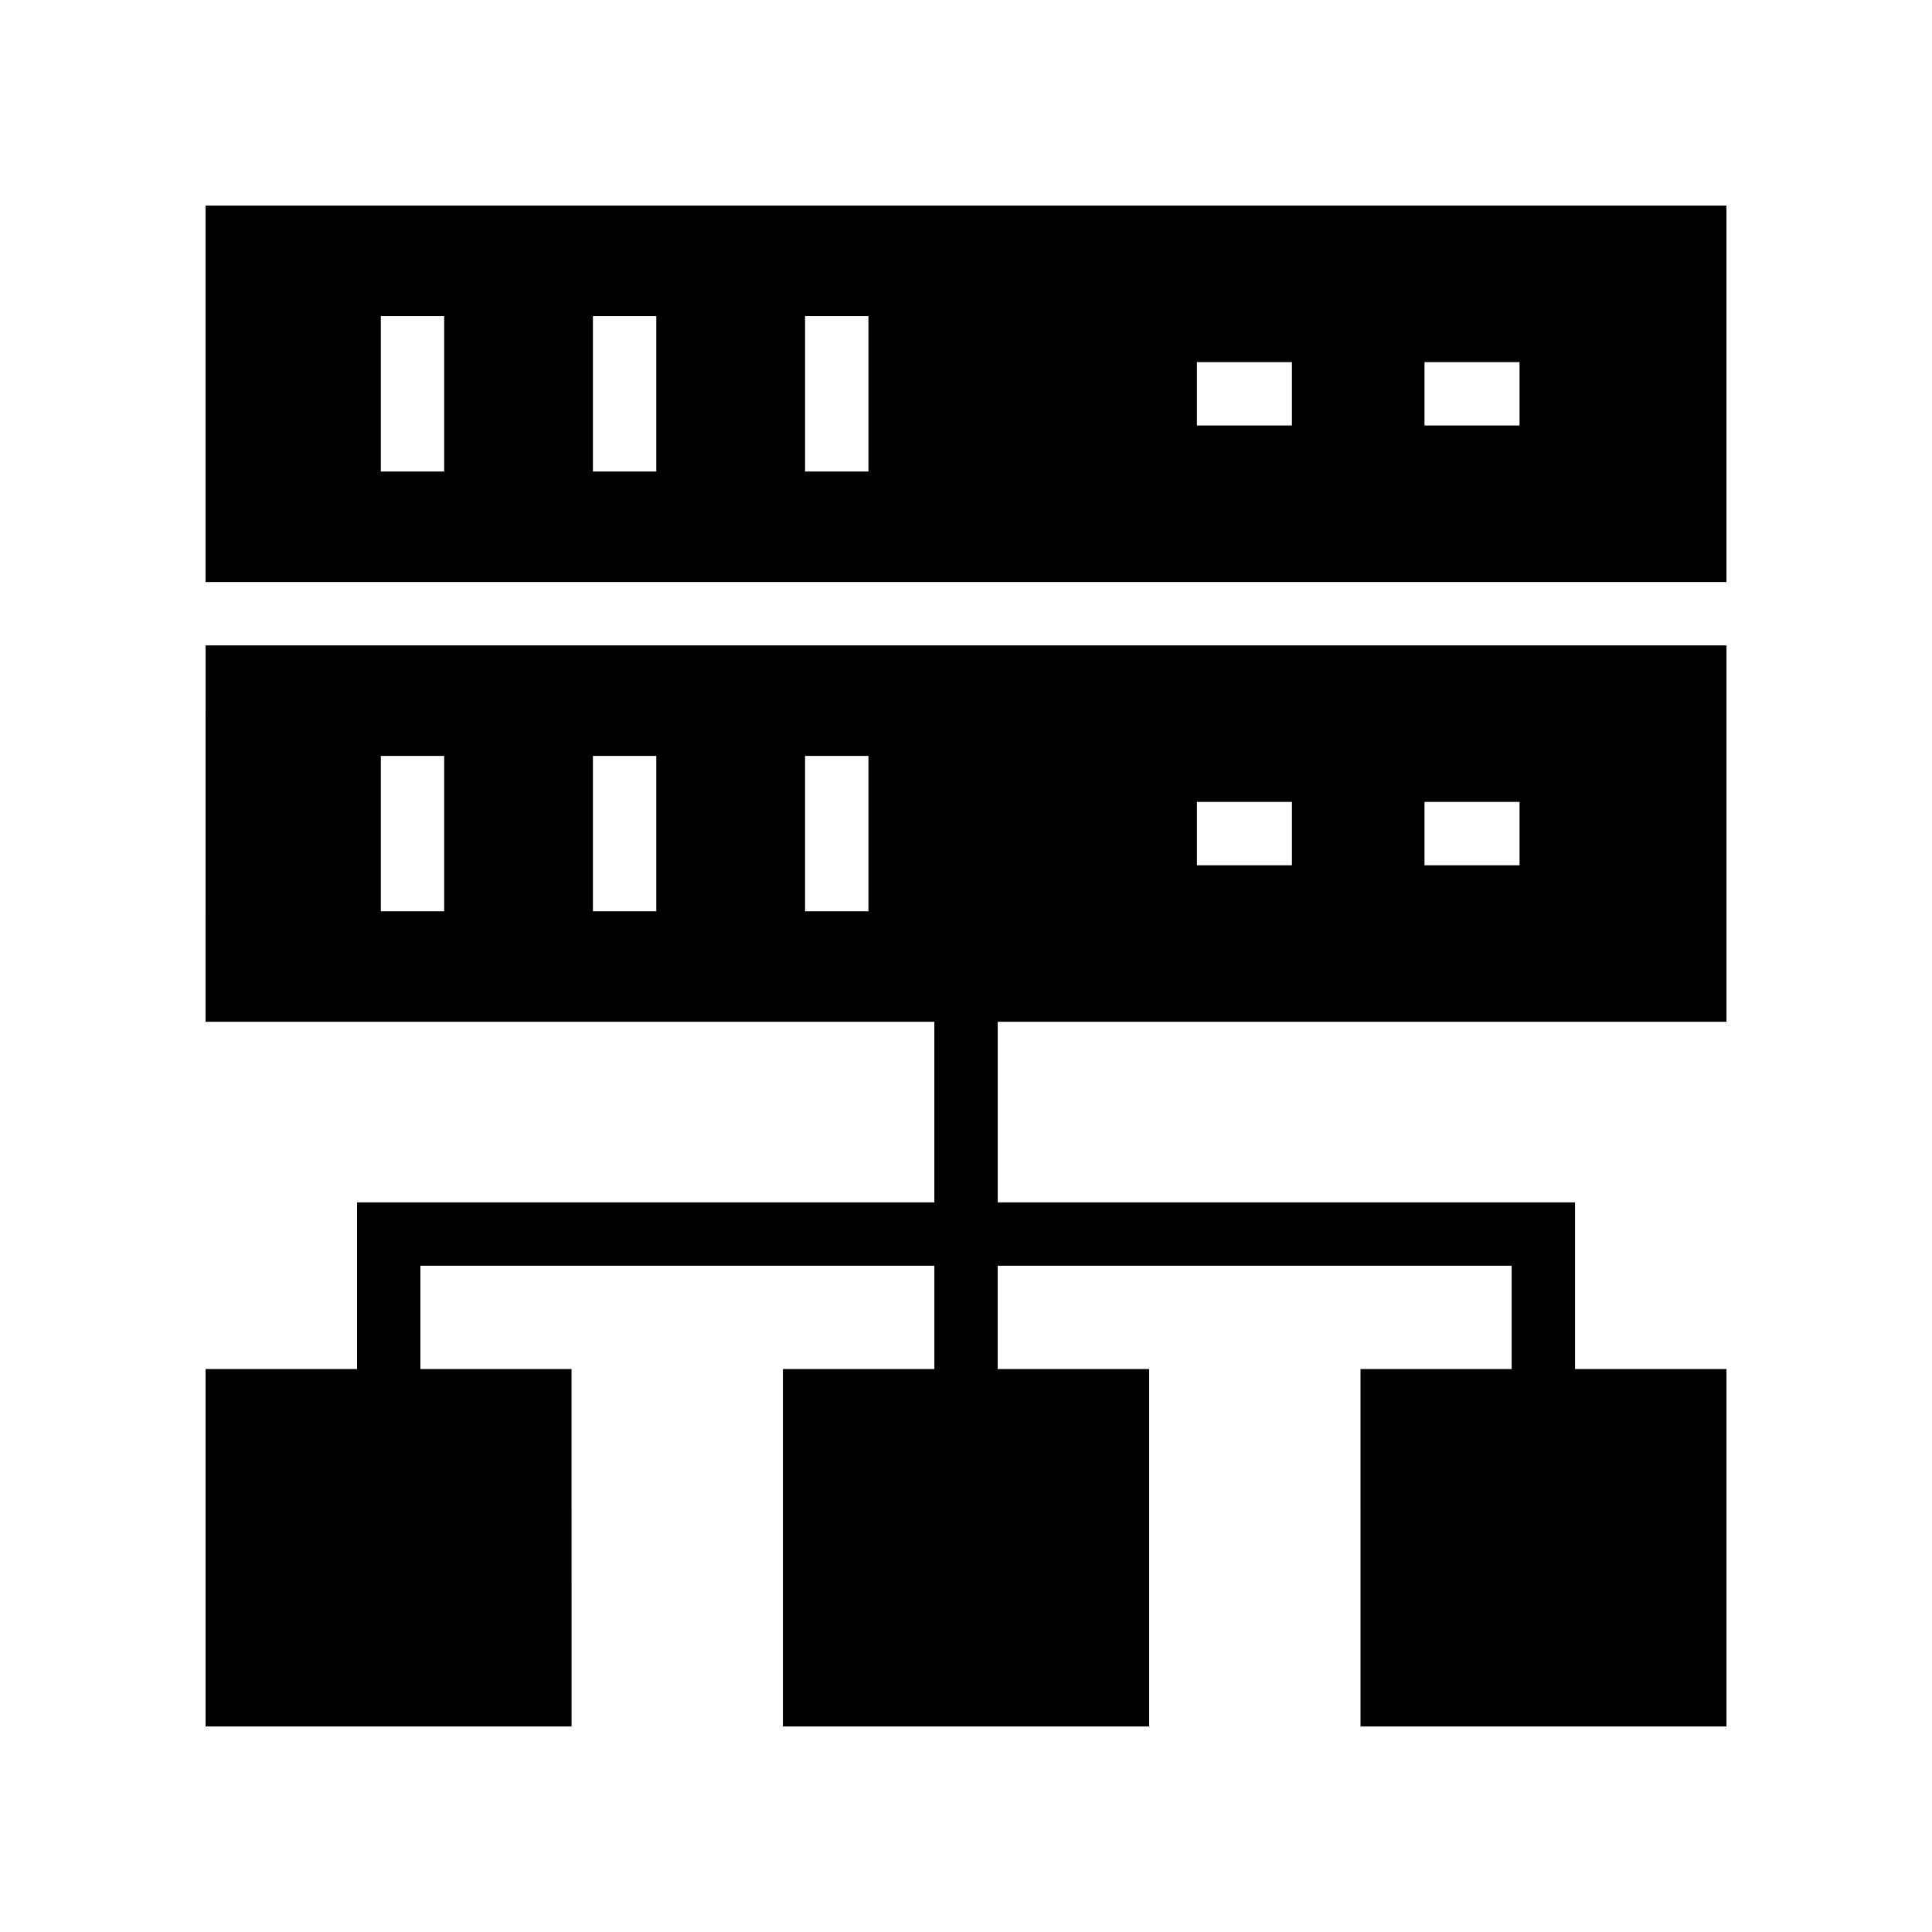
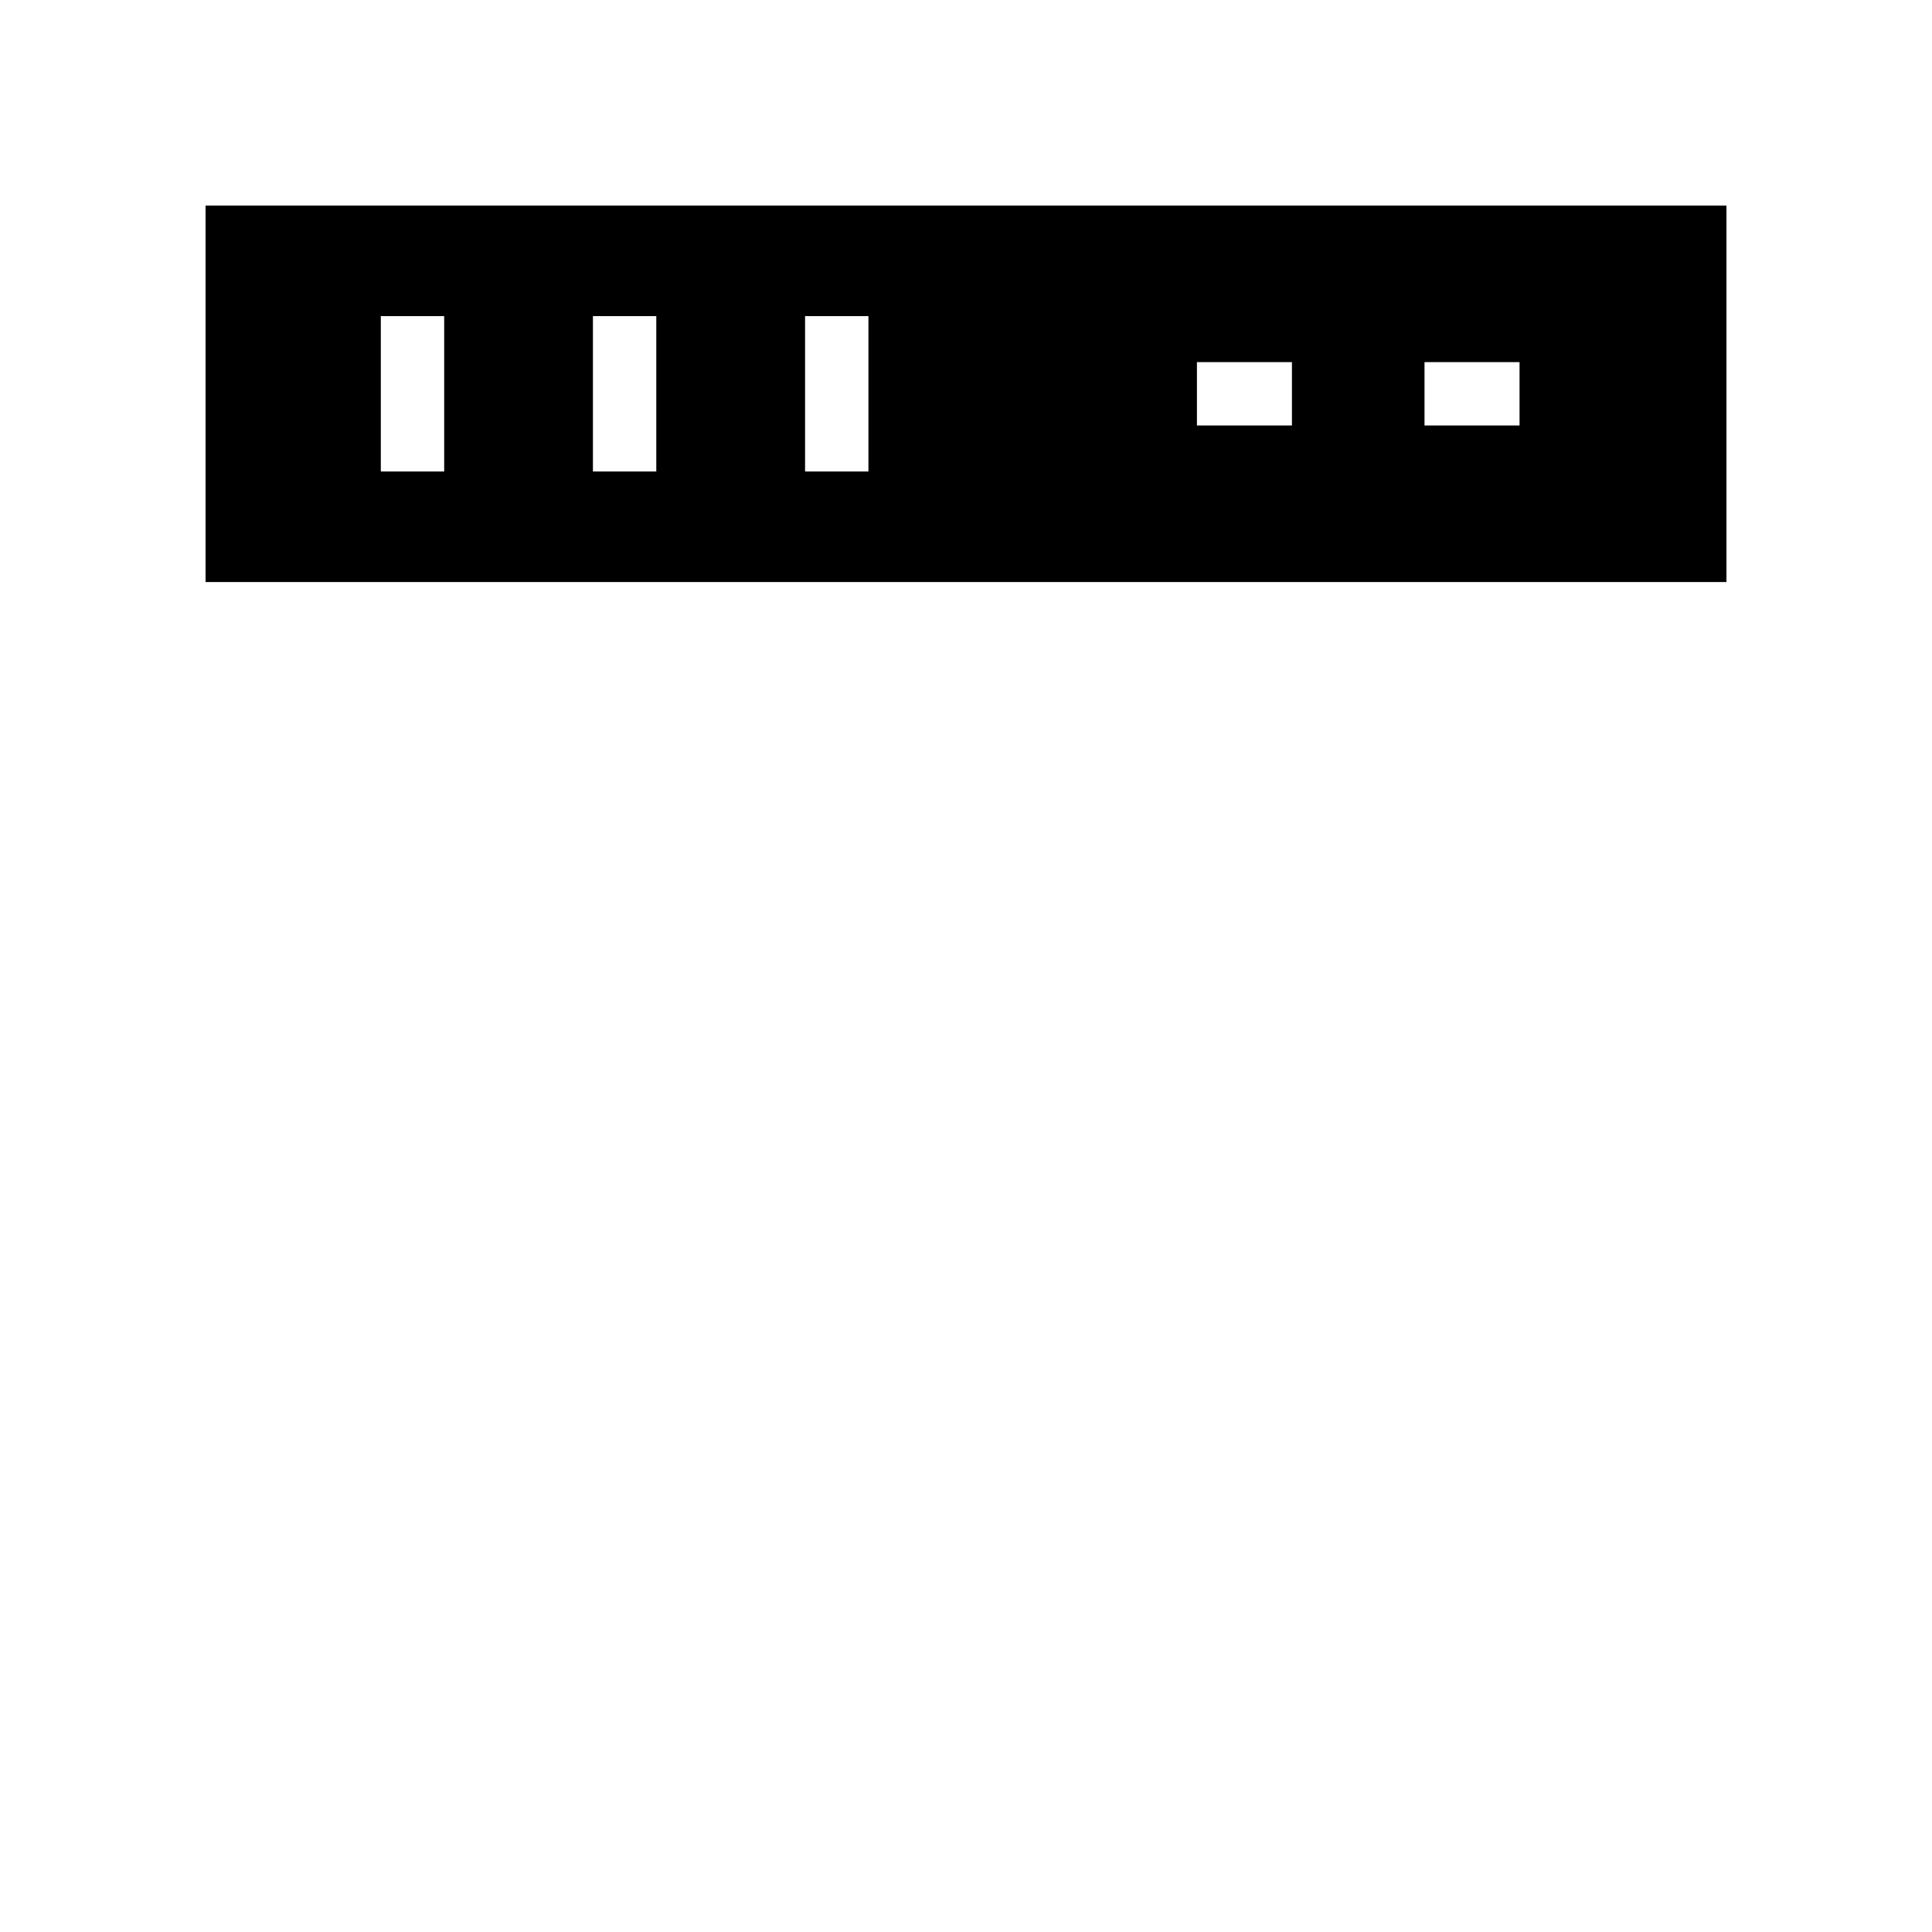
<svg xmlns="http://www.w3.org/2000/svg" fill="#000000" width="800px" height="800px" version="1.1" viewBox="144 144 512 512">
  <g>
    <path d="m198.48 198.48v99.766h403.05v-99.766zm63.234 70.473h-16.793v-41.18h16.793zm56.211 0h-16.793v-41.18h16.793zm56.219 0h-16.793v-41.18h16.793zm112.23-12.195h-25.176v-16.793h25.176zm60.32 0h-25.184v-16.793h25.184z" />
-     <path d="m198.48 414.78h193.13v47.863h-152.99v44.168l-40.137-0.004v94.719h96.984l-0.004-94.719h-40.051v-27.371h136.2v27.375h-40.137v94.715h97.066v-94.719h-40.137v-27.371h136.2v27.375h-40.055l0.004 94.715h96.984v-94.719h-40.137v-44.164h-152.99v-47.863h193.13v-99.746h-403.05zm323.03-58.262h25.184v16.793h-25.184zm-60.309 0h25.176v16.793h-25.176zm-103.85-12.191h16.793v41.18h-16.793zm-56.219 0h16.793v41.18h-16.793zm-56.211 0h16.793v41.18h-16.793z" />
  </g>
</svg>